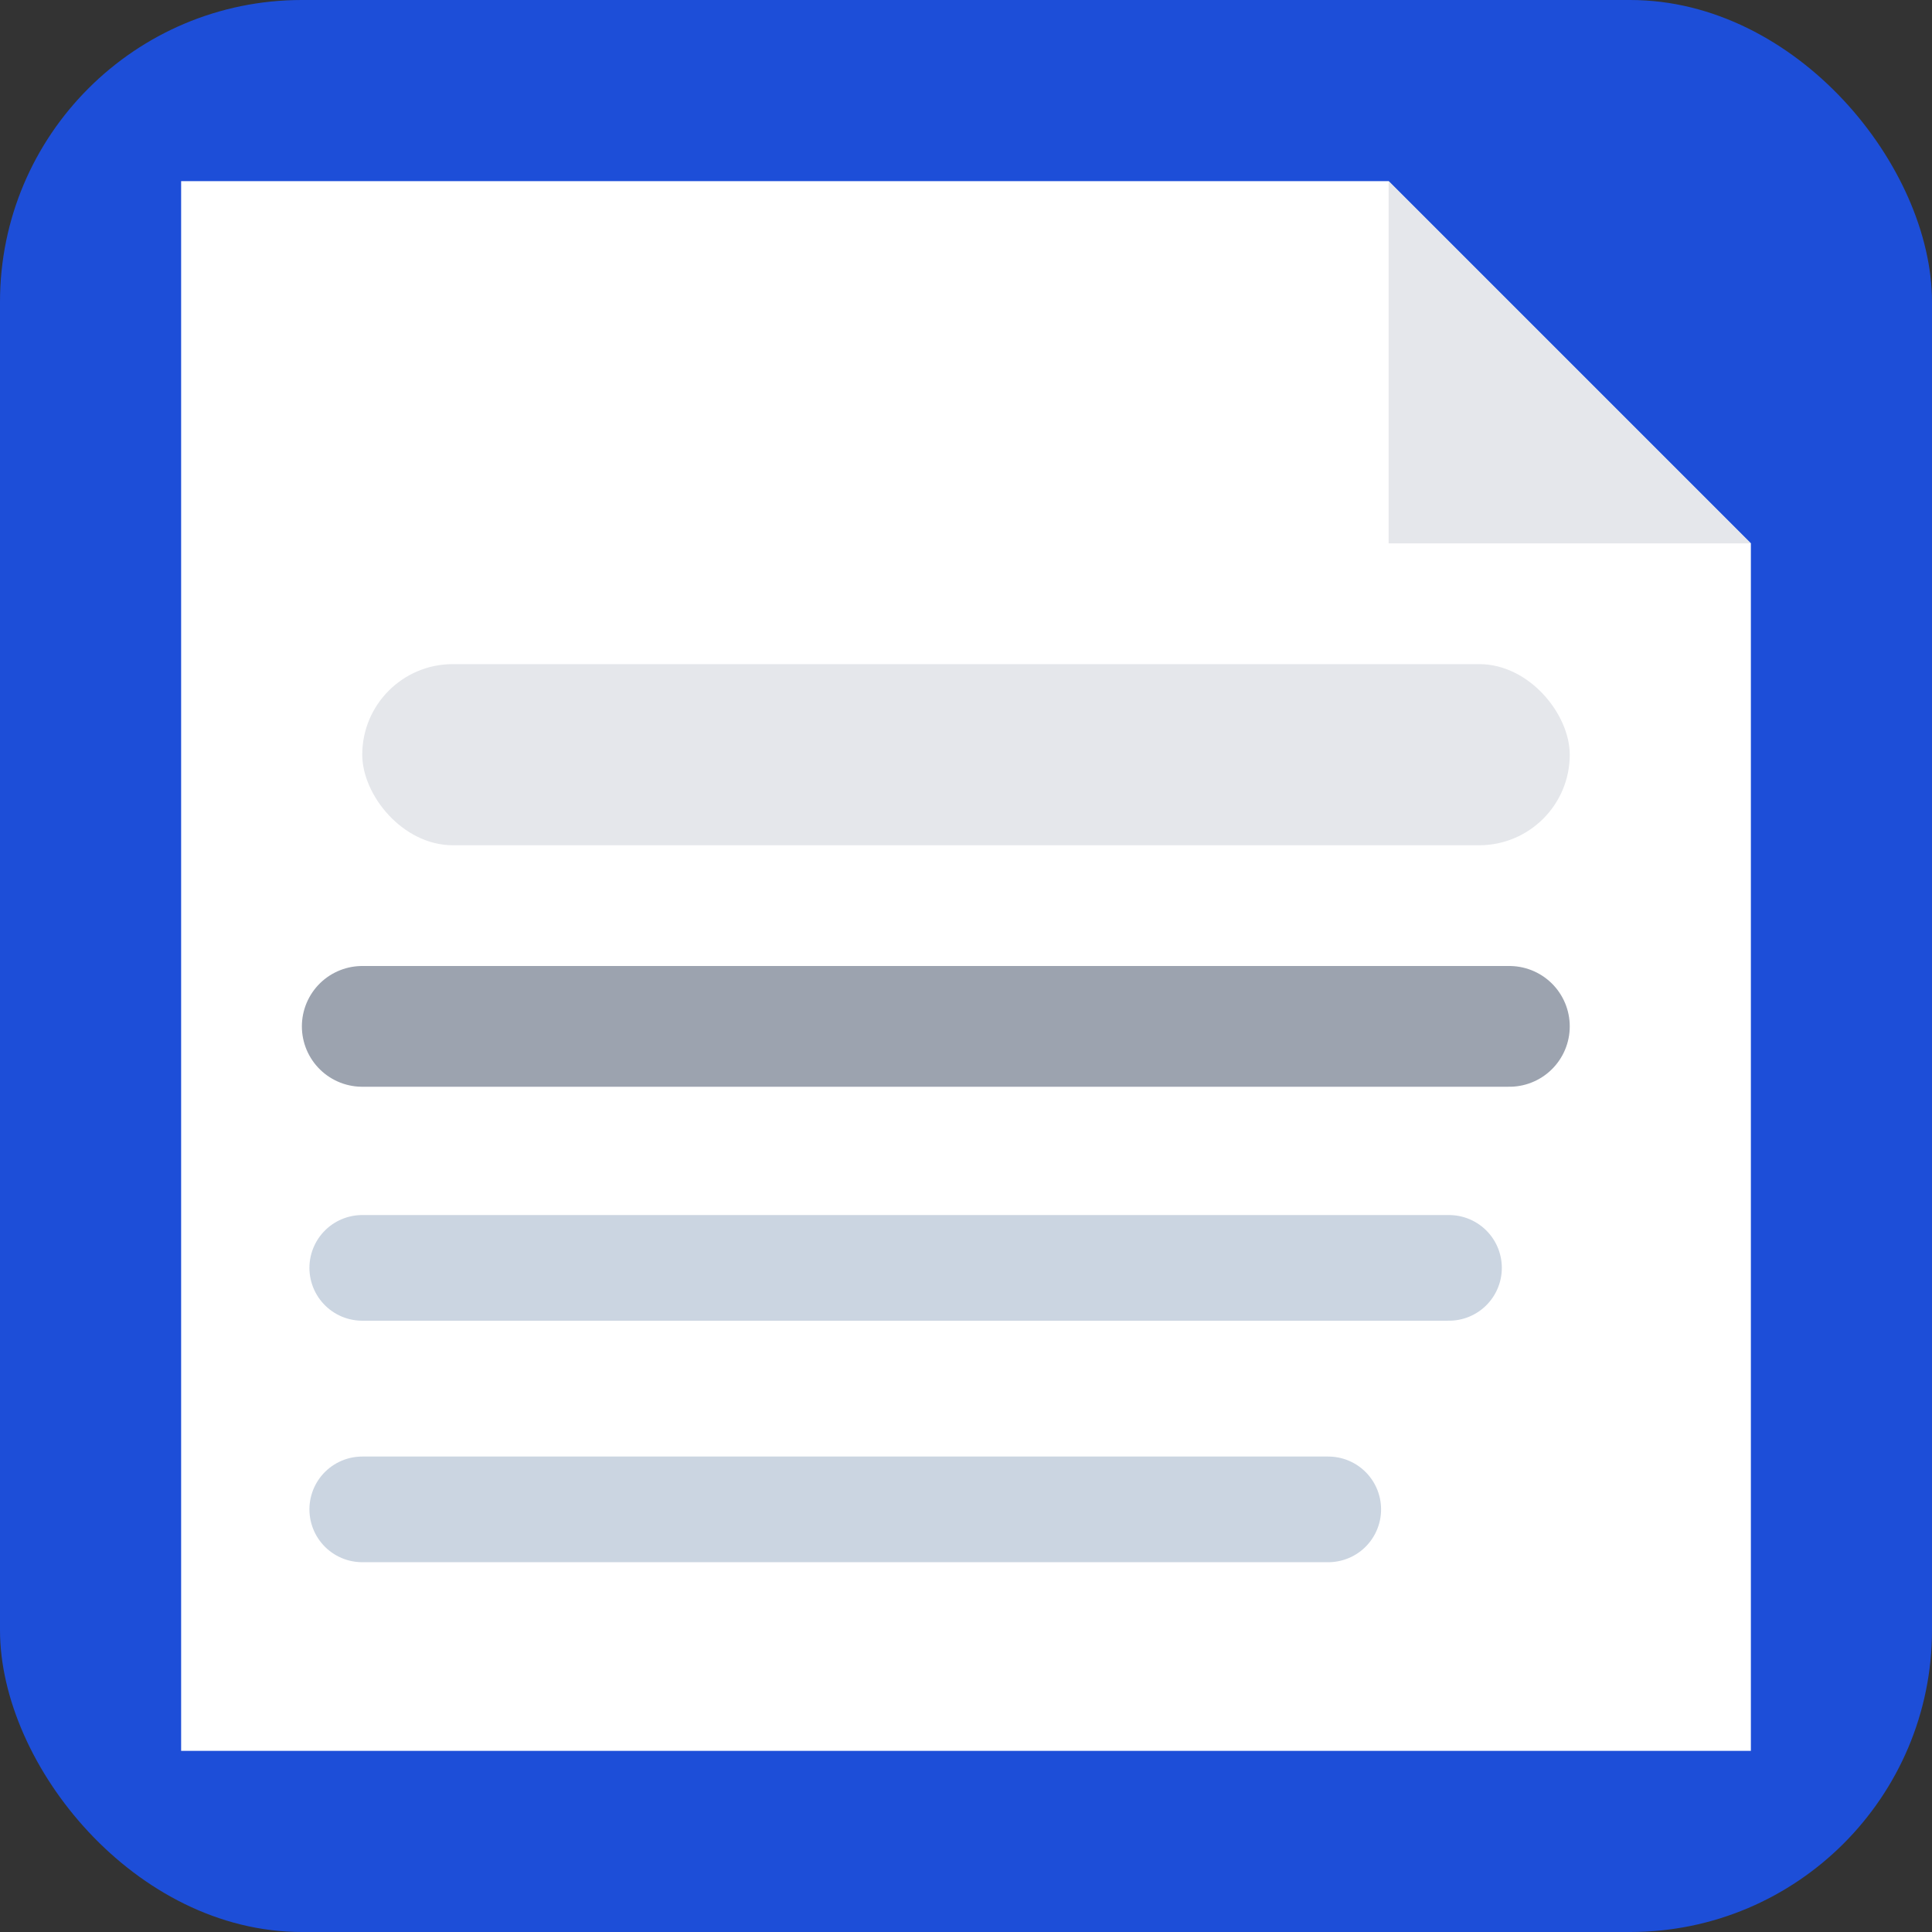
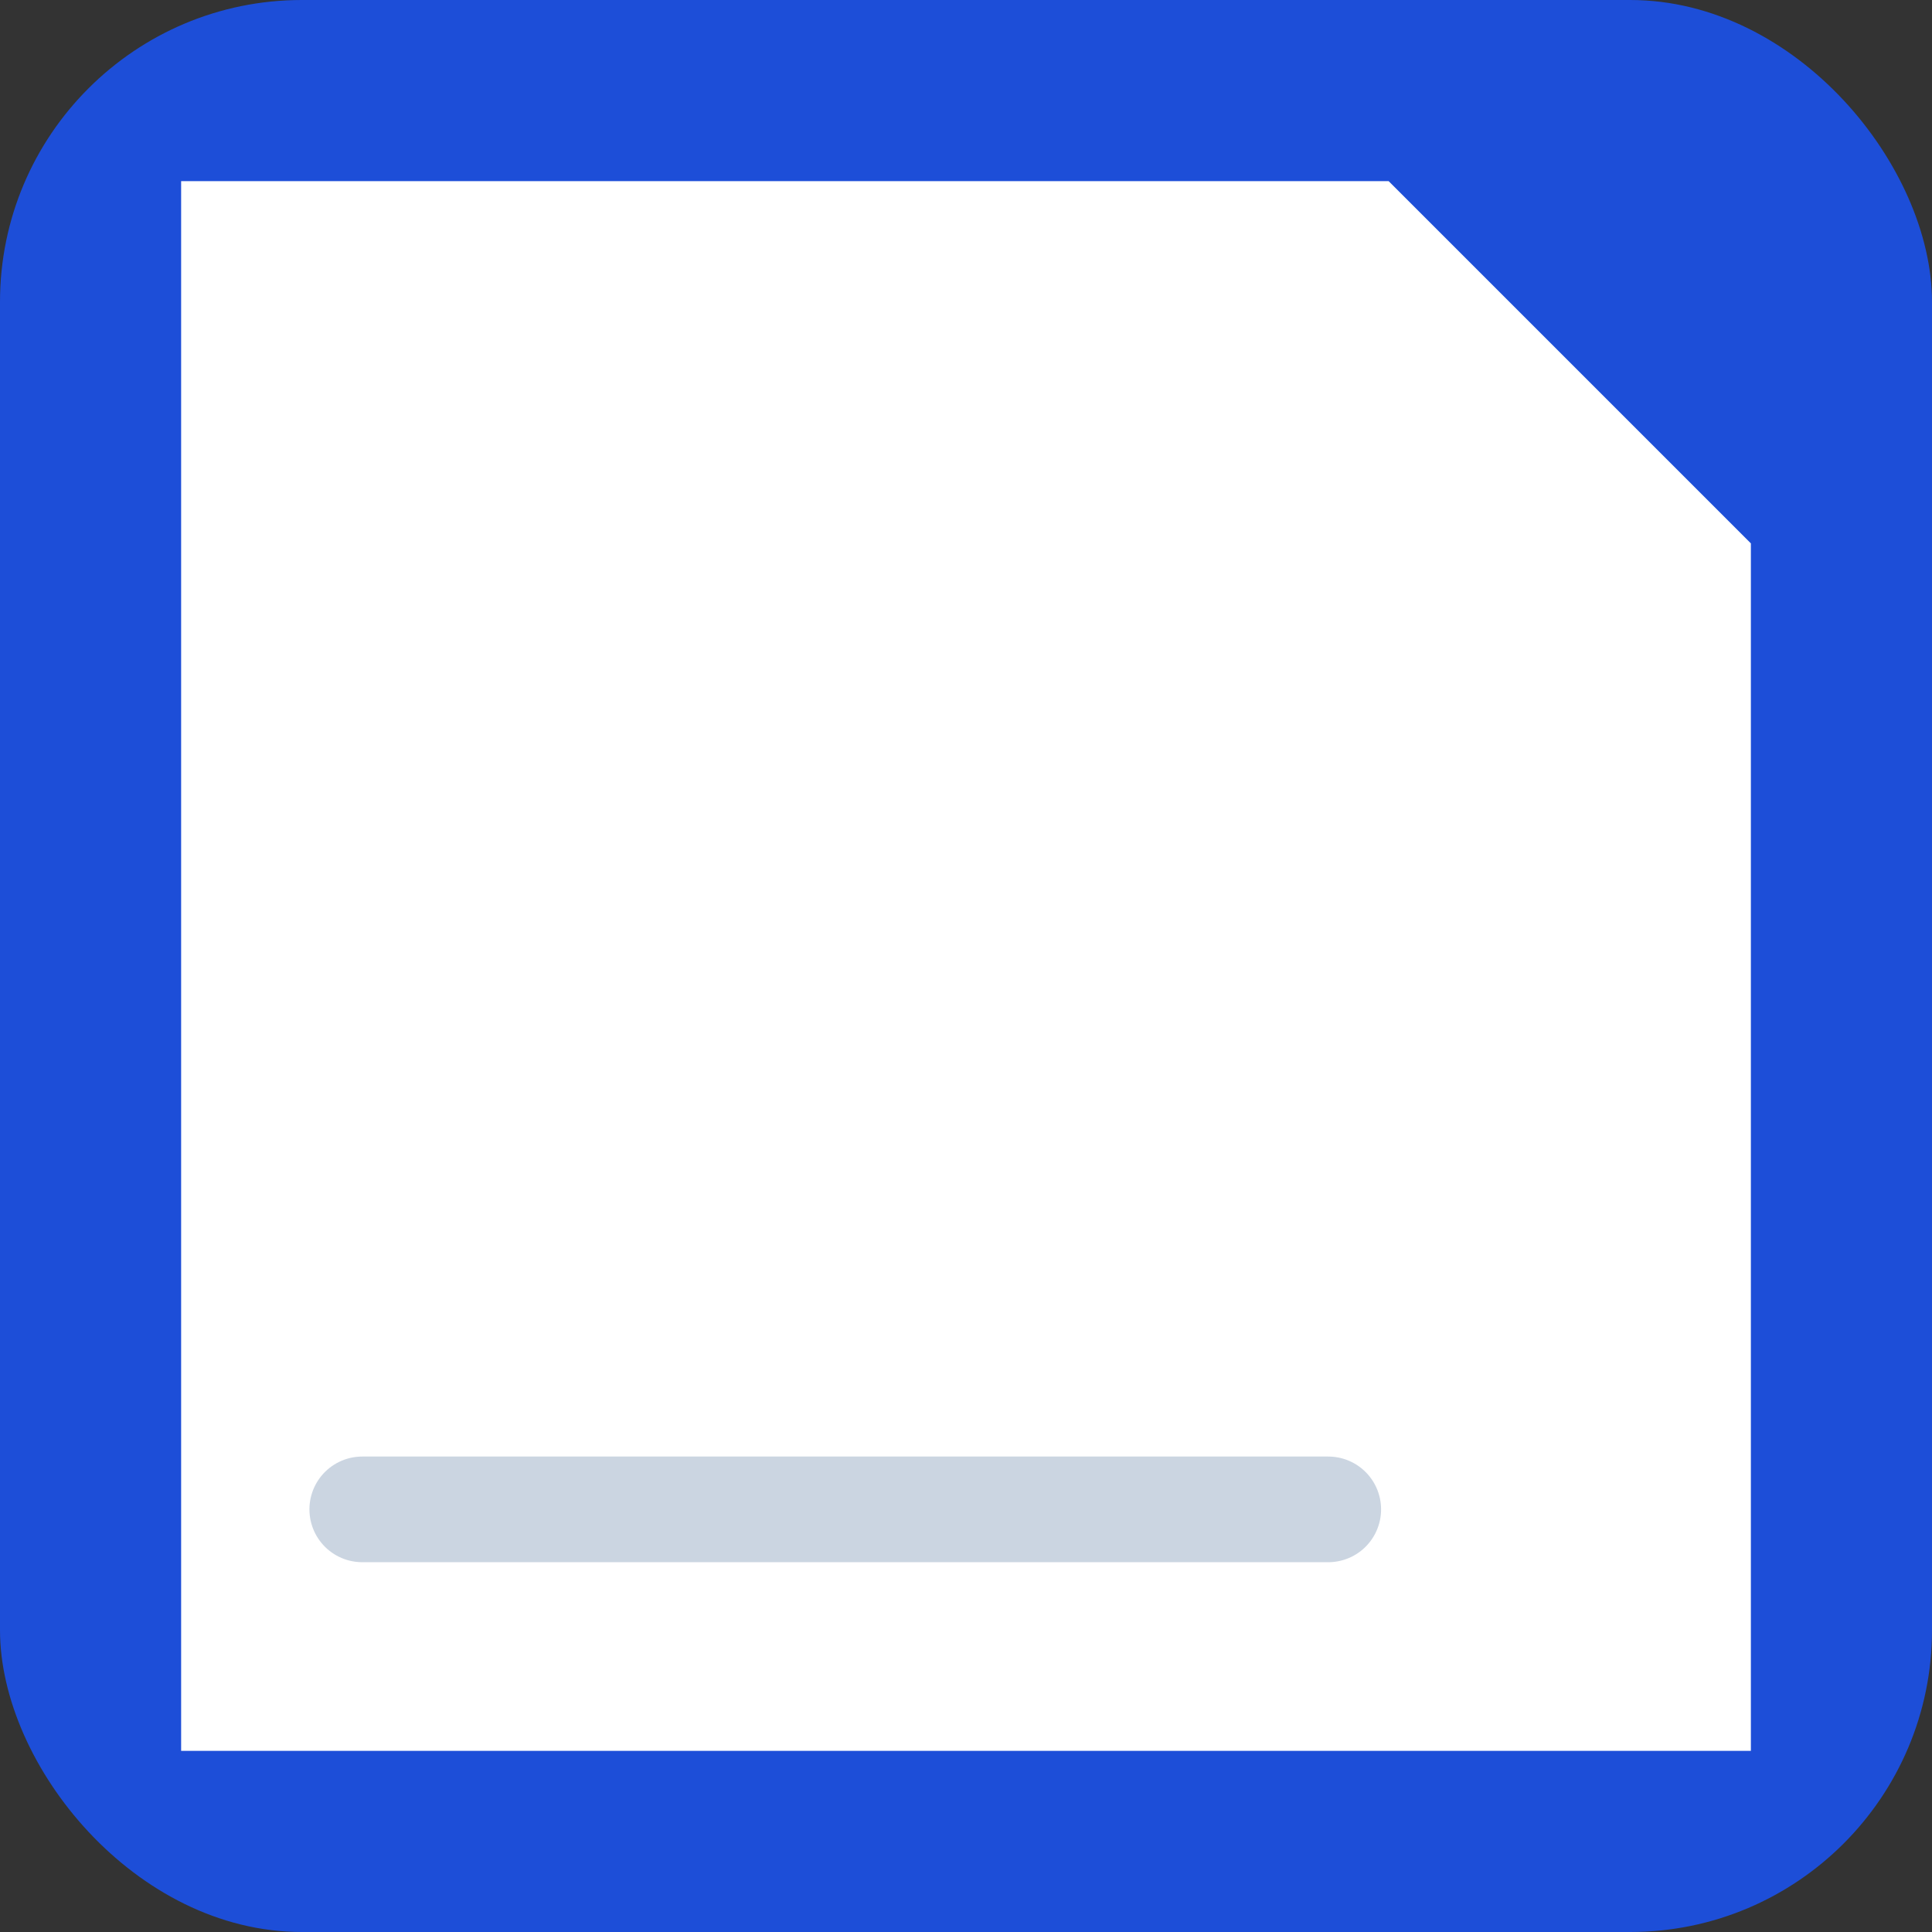
<svg xmlns="http://www.w3.org/2000/svg" viewBox="0 0 64 64">
  <rect x="0" y="0" width="64" height="64" fill="#333333" stroke="none" />
  <rect width="64" height="64" rx="10" fill="#1D4ED8" />
-   <path d="M6 6 H46 L58 18 V58 H6 Z" fill="#FFFFFF" />
-   <path d="M46 6 V18 H58" fill="#E5E7EB" />
-   <rect x="12" y="22" width="40" height="6" rx="3" fill="#E5E7EB" />
-   <line x1="12" y1="34" x2="50" y2="34" stroke="#9CA3AF" stroke-width="4" stroke-linecap="round" />
-   <line x1="12" y1="42" x2="48" y2="42" stroke="#CBD5E1" stroke-width="3.5" stroke-linecap="round" />
+   <path d="M6 6 H46 L58 18 V58 H6 " fill="#FFFFFF" />
  <line x1="12" y1="50" x2="44" y2="50" stroke="#CBD5E1" stroke-width="3.5" stroke-linecap="round" />
</svg>